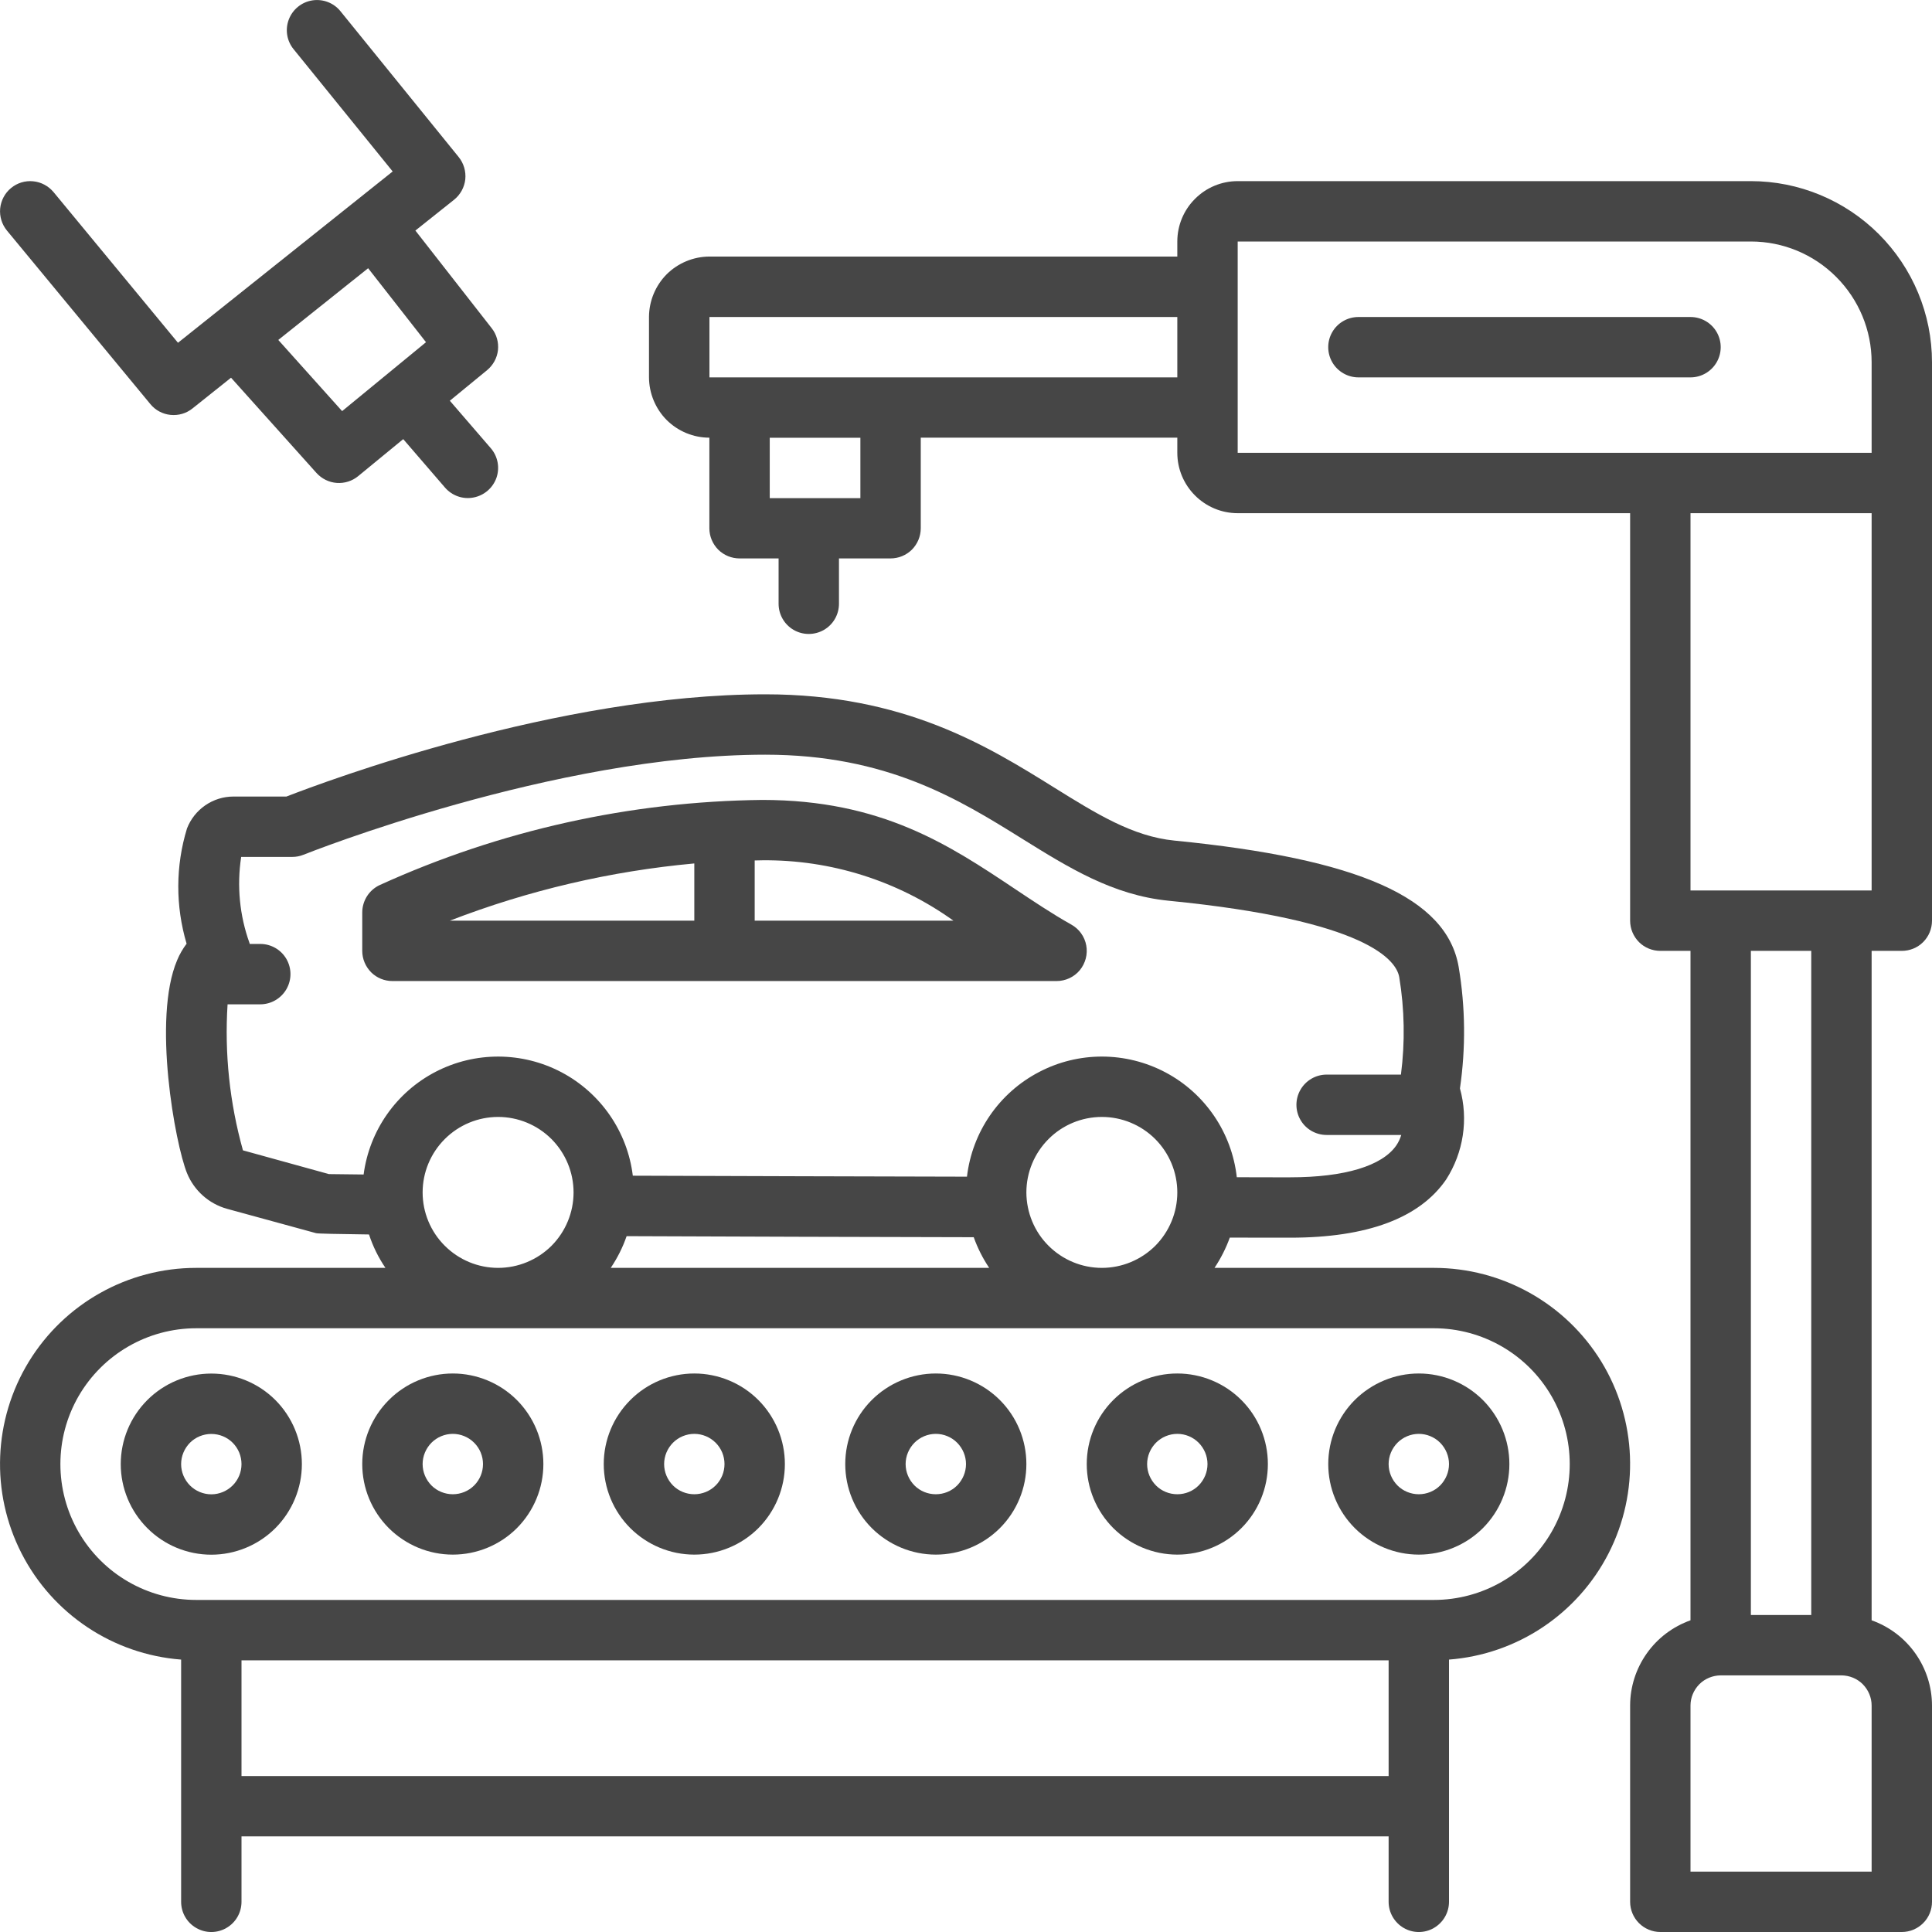
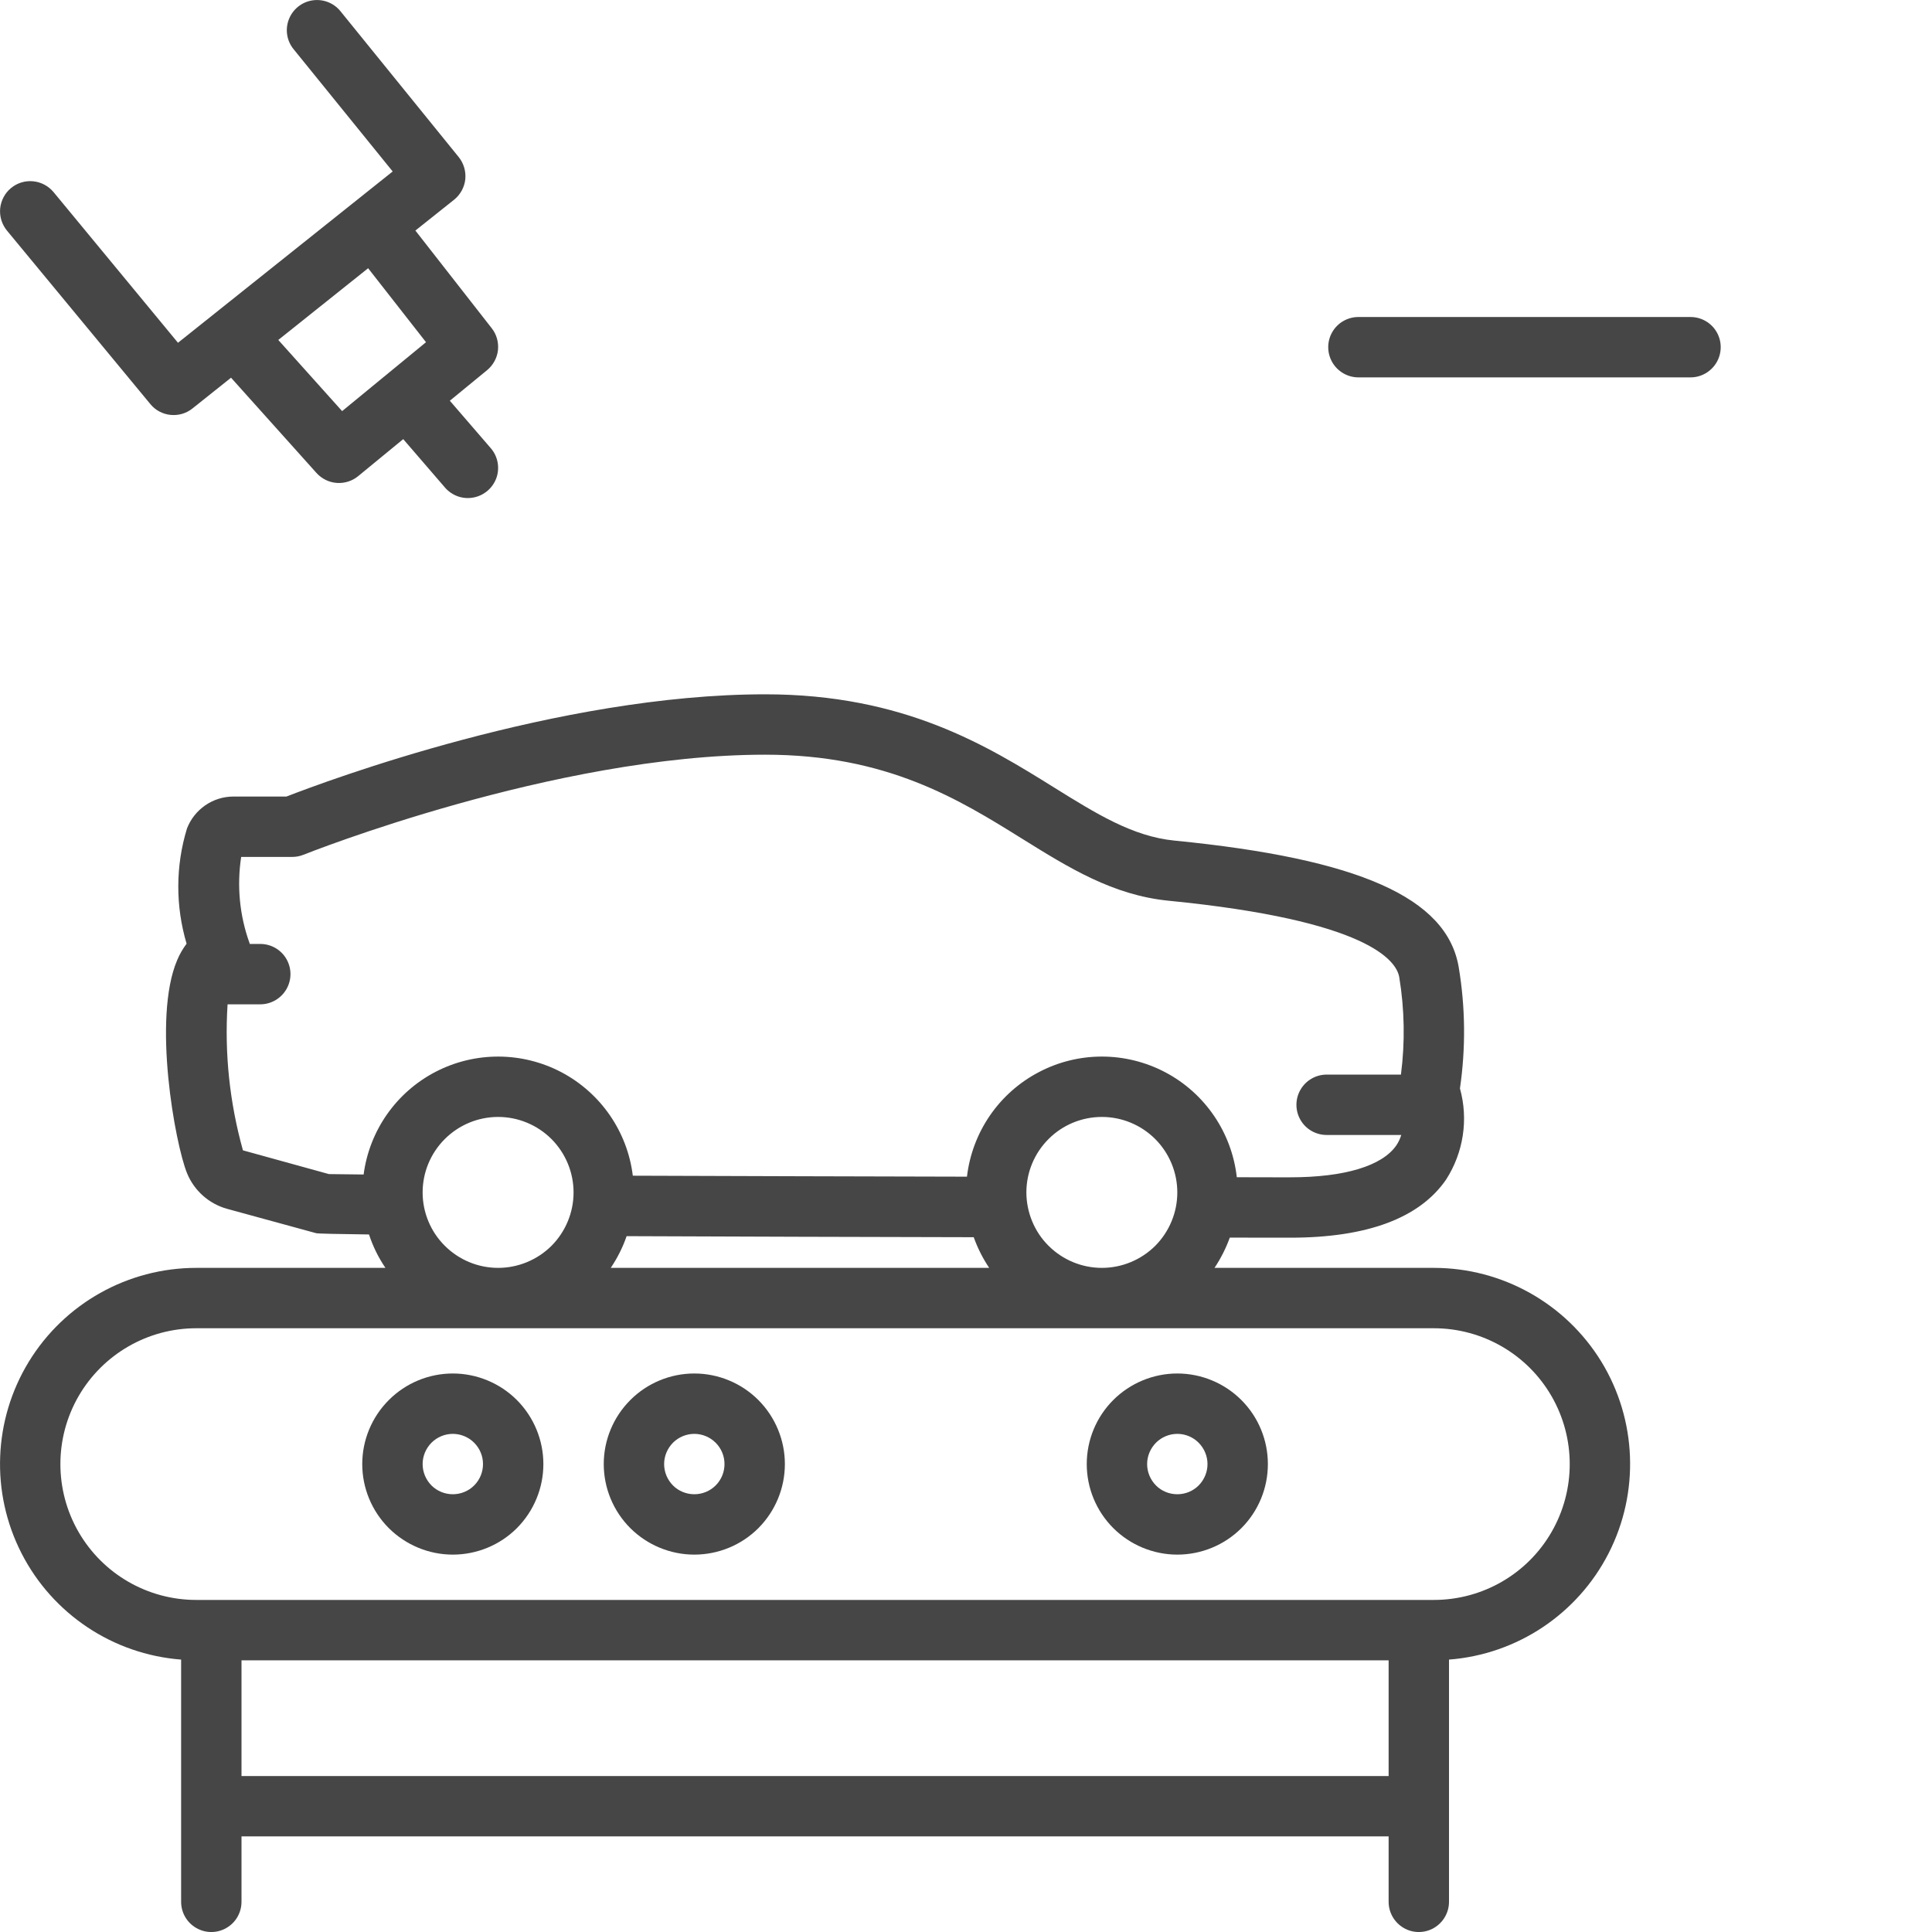
<svg xmlns="http://www.w3.org/2000/svg" width="24" height="24" viewBox="0 0 24 24" fill="none">
-   <path d="M13.309 11.486C13.067 11.35 12.832 11.192 12.604 11.04C11.792 10.498 10.952 9.937 9.469 9.937C7.829 9.955 6.211 10.315 4.718 10.994C4.653 11.024 4.598 11.072 4.559 11.133C4.521 11.193 4.5 11.263 4.5 11.335V11.812C4.5 11.912 4.54 12.007 4.61 12.078C4.68 12.148 4.776 12.187 4.875 12.187H13.125C13.236 12.187 13.342 12.138 13.413 12.053C13.484 11.967 13.514 11.854 13.494 11.745C13.474 11.635 13.406 11.54 13.309 11.486H13.309ZM8.625 11.437H5.588C6.563 11.06 7.585 10.821 8.625 10.726V11.437ZM9.375 11.437V10.689C9.406 10.689 9.437 10.687 9.469 10.687C10.32 10.678 11.153 10.941 11.844 11.437L9.375 11.437Z" fill="#464646" />
  <path d="M18.12 12.011C17.972 11.152 16.883 10.668 14.588 10.442C14.072 10.391 13.619 10.109 13.095 9.783C12.266 9.267 11.234 8.625 9.506 8.625C6.932 8.625 4.05 9.704 3.558 9.895L2.899 9.895C2.775 9.895 2.653 9.933 2.55 10.004C2.447 10.075 2.368 10.175 2.323 10.291C2.18 10.757 2.179 11.255 2.318 11.723C2.271 11.786 2.231 11.854 2.201 11.927C1.891 12.653 2.176 14.211 2.323 14.573H2.323C2.411 14.789 2.594 14.953 2.819 15.016L3.927 15.319C3.949 15.325 4.189 15.33 4.584 15.335C4.632 15.482 4.701 15.622 4.788 15.75H2.438C1.589 15.75 0.802 16.191 0.359 16.914C-0.084 17.638 -0.119 18.54 0.267 19.295C0.653 20.05 1.404 20.551 2.25 20.616V23.625C2.25 23.759 2.321 23.883 2.438 23.95C2.554 24.017 2.696 24.017 2.812 23.95C2.929 23.883 3 23.759 3 23.625V22.812H17.25V23.625C17.25 23.759 17.322 23.883 17.438 23.95C17.553 24.017 17.697 24.017 17.812 23.95C17.928 23.883 18 23.759 18 23.625V20.616C18.846 20.551 19.597 20.05 19.983 19.295C20.369 18.539 20.334 17.637 19.892 16.914C19.448 16.191 18.661 15.75 17.812 15.75H15.087C15.165 15.633 15.229 15.507 15.277 15.374C15.613 15.375 15.812 15.375 15.827 15.375H16.028C16.983 15.375 17.635 15.132 17.964 14.653C18.18 14.317 18.243 13.905 18.136 13.521C18.209 13.02 18.204 12.51 18.12 12.011L18.12 12.011ZM17.25 22.063H3V20.625H17.25V22.063ZM17.812 16.5C18.415 16.5 18.973 16.822 19.274 17.344C19.575 17.866 19.575 18.509 19.274 19.031C18.973 19.554 18.415 19.875 17.812 19.875H2.438C1.835 19.875 1.278 19.554 0.976 19.031C0.675 18.509 0.675 17.866 0.976 17.344C1.278 16.822 1.835 16.5 2.438 16.5H17.812ZM5.25 14.813C5.25 14.564 5.349 14.326 5.525 14.15C5.701 13.974 5.939 13.875 6.188 13.875C6.436 13.875 6.675 13.974 6.851 14.15C7.026 14.326 7.125 14.564 7.125 14.813C7.125 15.061 7.026 15.3 6.851 15.476C6.675 15.651 6.436 15.75 6.188 15.75C5.939 15.75 5.701 15.651 5.525 15.475C5.349 15.3 5.25 15.061 5.25 14.813ZM7.587 15.75C7.669 15.628 7.736 15.496 7.784 15.356C9.169 15.362 10.722 15.366 12.096 15.369C12.144 15.504 12.209 15.632 12.288 15.75L7.587 15.75ZM12.75 14.813C12.75 14.564 12.849 14.326 13.025 14.15C13.2 13.974 13.439 13.875 13.688 13.875C13.936 13.875 14.175 13.974 14.351 14.15C14.526 14.326 14.625 14.564 14.625 14.813C14.625 15.061 14.526 15.3 14.351 15.476C14.175 15.651 13.936 15.75 13.688 15.75C13.439 15.75 13.201 15.651 13.025 15.475C12.849 15.3 12.751 15.061 12.75 14.813ZM16.48 14.099H17.407C17.393 14.145 17.373 14.188 17.346 14.228C17.17 14.484 16.702 14.625 16.028 14.625H15.827C15.814 14.625 15.647 14.625 15.364 14.624C15.302 14.071 14.971 13.583 14.479 13.322C13.986 13.061 13.397 13.059 12.904 13.319C12.411 13.577 12.077 14.063 12.012 14.617C10.681 14.614 9.193 14.61 7.861 14.605V14.605C7.794 14.058 7.463 13.578 6.975 13.32C6.487 13.063 5.904 13.06 5.414 13.313C4.924 13.566 4.589 14.043 4.517 14.59C4.302 14.588 4.152 14.586 4.086 14.585L3.018 14.29H3.018C2.853 13.7 2.788 13.087 2.827 12.476H3.233C3.367 12.476 3.491 12.404 3.558 12.288C3.625 12.172 3.625 12.029 3.558 11.913C3.491 11.797 3.367 11.726 3.233 11.726H3.102C3.101 11.723 3.101 11.719 3.1 11.716C2.976 11.373 2.941 11.005 2.996 10.645H3.63C3.678 10.645 3.725 10.636 3.77 10.618C3.801 10.606 6.886 9.375 9.506 9.375C11.02 9.375 11.912 9.93 12.699 10.42C13.278 10.78 13.824 11.12 14.515 11.189C16.997 11.433 17.347 11.934 17.382 12.139V12.139C17.448 12.539 17.455 12.947 17.403 13.349H16.48C16.346 13.349 16.222 13.421 16.155 13.537C16.088 13.653 16.088 13.796 16.155 13.912C16.222 14.028 16.346 14.099 16.48 14.099L16.48 14.099Z" fill="#464646" />
-   <path d="M1.5 18.188C1.5 18.486 1.619 18.772 1.83 18.983C2.04 19.194 2.327 19.313 2.625 19.313C2.923 19.313 3.21 19.194 3.421 18.983C3.631 18.772 3.75 18.486 3.75 18.188C3.75 17.889 3.631 17.603 3.421 17.392C3.21 17.181 2.923 17.063 2.625 17.063C2.327 17.063 2.041 17.181 1.83 17.392C1.619 17.603 1.5 17.889 1.5 18.188ZM2.625 17.813C2.724 17.813 2.82 17.852 2.89 17.922C2.961 17.993 3 18.088 3 18.188C3 18.287 2.961 18.382 2.89 18.453C2.82 18.523 2.724 18.563 2.625 18.563C2.526 18.563 2.43 18.523 2.36 18.453C2.29 18.382 2.25 18.287 2.25 18.188C2.25 18.088 2.29 17.993 2.36 17.922C2.43 17.852 2.526 17.813 2.625 17.813Z" fill="#464646" />
  <path d="M5.625 19.312C5.923 19.312 6.21 19.194 6.421 18.983C6.631 18.772 6.75 18.486 6.75 18.187C6.75 17.889 6.631 17.603 6.421 17.392C6.21 17.181 5.923 17.062 5.625 17.062C5.327 17.062 5.04 17.181 4.83 17.392C4.619 17.603 4.5 17.889 4.5 18.187C4.5 18.486 4.619 18.772 4.83 18.983C5.041 19.193 5.327 19.312 5.625 19.312ZM5.625 17.812C5.724 17.812 5.82 17.852 5.89 17.922C5.961 17.993 6 18.088 6 18.187C6 18.287 5.961 18.382 5.89 18.453C5.82 18.523 5.724 18.562 5.625 18.562C5.526 18.562 5.43 18.523 5.36 18.453C5.29 18.382 5.25 18.287 5.25 18.187C5.25 18.088 5.29 17.993 5.36 17.922C5.43 17.852 5.526 17.812 5.625 17.812Z" fill="#464646" />
  <path d="M8.625 19.312C8.923 19.312 9.21 19.194 9.421 18.983C9.631 18.772 9.75 18.486 9.75 18.187C9.75 17.889 9.631 17.603 9.421 17.392C9.21 17.181 8.923 17.062 8.625 17.062C8.327 17.062 8.04 17.181 7.83 17.392C7.619 17.603 7.5 17.889 7.5 18.187C7.5 18.486 7.619 18.772 7.83 18.983C8.041 19.193 8.327 19.312 8.625 19.312ZM8.625 17.812C8.724 17.812 8.82 17.852 8.89 17.922C8.961 17.993 9 18.088 9 18.187C9 18.287 8.961 18.382 8.89 18.453C8.82 18.523 8.724 18.562 8.625 18.562C8.526 18.562 8.43 18.523 8.36 18.453C8.29 18.382 8.25 18.287 8.25 18.187C8.25 18.088 8.29 17.993 8.36 17.922C8.43 17.852 8.526 17.812 8.625 17.812Z" fill="#464646" />
-   <path d="M11.625 19.312C11.923 19.312 12.21 19.194 12.421 18.983C12.632 18.772 12.75 18.486 12.75 18.187C12.75 17.889 12.632 17.603 12.421 17.392C12.21 17.181 11.923 17.062 11.625 17.062C11.327 17.062 11.04 17.181 10.829 17.392C10.618 17.603 10.5 17.889 10.5 18.187C10.5 18.486 10.619 18.772 10.83 18.983C11.041 19.193 11.327 19.312 11.625 19.312ZM11.625 17.812C11.725 17.812 11.82 17.852 11.89 17.922C11.96 17.993 12 18.088 12 18.187C12 18.287 11.96 18.382 11.89 18.453C11.82 18.523 11.725 18.562 11.625 18.562C11.525 18.562 11.43 18.523 11.36 18.453C11.29 18.382 11.25 18.287 11.25 18.187C11.25 18.088 11.29 17.993 11.36 17.922C11.43 17.852 11.526 17.812 11.625 17.812Z" fill="#464646" />
  <path d="M14.625 19.312C14.923 19.312 15.21 19.194 15.421 18.983C15.632 18.772 15.75 18.486 15.75 18.187C15.75 17.889 15.632 17.603 15.421 17.392C15.21 17.181 14.923 17.062 14.625 17.062C14.327 17.062 14.04 17.181 13.829 17.392C13.618 17.603 13.5 17.889 13.5 18.187C13.5 18.486 13.619 18.772 13.83 18.983C14.041 19.193 14.327 19.312 14.625 19.312ZM14.625 17.812C14.725 17.812 14.82 17.852 14.89 17.922C14.96 17.993 15 18.088 15 18.187C15 18.287 14.96 18.382 14.89 18.453C14.82 18.523 14.725 18.562 14.625 18.562C14.525 18.562 14.43 18.523 14.36 18.453C14.29 18.382 14.25 18.287 14.25 18.187C14.25 18.088 14.29 17.993 14.36 17.922C14.43 17.852 14.526 17.812 14.625 17.812Z" fill="#464646" />
-   <path d="M17.625 19.312C17.923 19.312 18.209 19.194 18.421 18.983C18.631 18.772 18.75 18.486 18.75 18.187C18.75 17.889 18.631 17.603 18.421 17.392C18.209 17.181 17.923 17.062 17.625 17.062C17.327 17.062 17.041 17.181 16.829 17.392C16.619 17.603 16.5 17.889 16.5 18.187C16.5 18.486 16.619 18.772 16.83 18.983C17.041 19.193 17.327 19.312 17.625 19.312ZM17.625 17.812C17.724 17.812 17.82 17.852 17.89 17.922C17.96 17.993 18 18.088 18 18.187C18 18.287 17.96 18.382 17.89 18.453C17.82 18.523 17.724 18.562 17.625 18.562C17.526 18.562 17.43 18.523 17.36 18.453C17.29 18.382 17.25 18.287 17.25 18.187C17.25 18.088 17.29 17.993 17.36 17.922C17.43 17.852 17.526 17.812 17.625 17.812Z" fill="#464646" />
-   <path d="M21.75 2.25H15.375C15.176 2.25 14.985 2.329 14.845 2.47C14.704 2.61 14.625 2.801 14.625 3V3.187H8.812C8.614 3.188 8.423 3.267 8.282 3.407C8.142 3.548 8.063 3.739 8.062 3.937V4.687C8.063 4.886 8.142 5.077 8.282 5.218C8.423 5.358 8.614 5.437 8.812 5.437V6.562C8.812 6.662 8.852 6.757 8.922 6.828C8.993 6.898 9.088 6.937 9.188 6.937H9.672V7.5H9.672C9.672 7.634 9.743 7.758 9.859 7.825C9.975 7.892 10.118 7.892 10.235 7.825C10.351 7.758 10.422 7.634 10.422 7.5V6.937H11.063H11.062C11.162 6.937 11.257 6.898 11.328 6.828C11.398 6.757 11.438 6.662 11.438 6.562V5.437H14.625V5.625C14.625 5.824 14.704 6.014 14.845 6.155C14.986 6.296 15.176 6.375 15.375 6.375H20.25V11.437C20.25 11.537 20.29 11.632 20.36 11.703C20.43 11.773 20.526 11.812 20.625 11.812H21V20.128C20.781 20.206 20.591 20.349 20.457 20.539C20.323 20.728 20.25 20.955 20.25 21.187V23.625C20.25 23.724 20.29 23.82 20.36 23.89C20.43 23.96 20.526 24 20.625 24H23.625C23.725 24 23.82 23.96 23.89 23.89C23.961 23.82 24 23.724 24 23.625V21.187C24 20.955 23.927 20.728 23.793 20.539C23.659 20.349 23.469 20.206 23.25 20.128V11.812H23.625C23.725 11.812 23.82 11.773 23.89 11.703C23.961 11.632 24 11.537 24 11.437V4.5C24 3.903 23.762 3.331 23.34 2.909C22.919 2.488 22.347 2.25 21.75 2.25L21.75 2.25ZM10.688 6.188H9.562V5.438H10.688V6.188ZM14.625 4.688H8.813V3.938H14.625V4.688ZM23.25 23.25H21V21.187C21 21.088 21.04 20.993 21.11 20.922C21.18 20.852 21.276 20.813 21.375 20.812H22.875C22.975 20.813 23.07 20.852 23.14 20.922C23.21 20.993 23.25 21.088 23.25 21.187L23.25 23.25ZM21.75 20.062V11.812H22.5V20.062H21.75ZM23.25 11.062H21V6.375H23.25V11.062ZM23.25 5.625H15.375V3H21.75C22.148 3 22.529 3.158 22.81 3.44C23.091 3.721 23.25 4.102 23.25 4.5V5.625Z" fill="#464646" />
-   <path d="M0.137 2.336C0.06 2.399 0.012 2.491 0.002 2.59C-0.007 2.689 0.023 2.787 0.086 2.864L1.868 5.02C1.93 5.096 2.02 5.144 2.118 5.154C2.216 5.164 2.314 5.136 2.391 5.074L2.87 4.692L3.932 5.876C3.997 5.947 4.086 5.992 4.183 5.999C4.279 6.006 4.375 5.976 4.449 5.915L5.009 5.455L5.529 6.058C5.617 6.159 5.752 6.206 5.883 6.18C6.014 6.155 6.122 6.062 6.167 5.936C6.211 5.809 6.184 5.669 6.097 5.568L5.588 4.978L6.051 4.598V4.598C6.127 4.535 6.175 4.446 6.186 4.349C6.196 4.252 6.169 4.154 6.108 4.077L5.16 2.864L5.641 2.481V2.481C5.719 2.418 5.769 2.327 5.78 2.228C5.79 2.129 5.761 2.029 5.698 1.951L4.229 0.139C4.145 0.035 4.011 -0.016 3.879 0.005C3.747 0.026 3.636 0.116 3.588 0.241C3.54 0.366 3.562 0.507 3.647 0.611L4.878 2.13L2.211 4.258L0.665 2.386C0.601 2.31 0.51 2.261 0.411 2.252C0.312 2.242 0.213 2.273 0.137 2.336L0.137 2.336ZM4.573 3.332L5.292 4.251L4.25 5.107L3.457 4.223L4.573 3.332Z" fill="#464646" />
+   <path d="M0.137 2.336C0.06 2.399 0.012 2.491 0.002 2.59C-0.007 2.689 0.023 2.787 0.086 2.864L1.868 5.02C1.93 5.096 2.02 5.144 2.118 5.154C2.216 5.164 2.314 5.136 2.391 5.074L2.87 4.692L3.932 5.876C3.997 5.947 4.086 5.992 4.183 5.999C4.279 6.006 4.375 5.976 4.449 5.915L5.009 5.455L5.529 6.058C5.617 6.159 5.752 6.206 5.883 6.18C6.014 6.155 6.122 6.062 6.167 5.936C6.211 5.809 6.184 5.669 6.097 5.568L5.588 4.978L6.051 4.598V4.598C6.127 4.535 6.175 4.446 6.186 4.349C6.196 4.252 6.169 4.154 6.108 4.077L5.16 2.864L5.641 2.481V2.481C5.719 2.418 5.769 2.327 5.78 2.228C5.79 2.129 5.761 2.029 5.698 1.951L4.229 0.139C4.145 0.035 4.011 -0.016 3.879 0.005C3.747 0.026 3.636 0.116 3.588 0.241C3.54 0.366 3.562 0.507 3.647 0.611L4.878 2.13L2.211 4.258L0.665 2.386C0.601 2.31 0.51 2.261 0.411 2.252C0.312 2.242 0.213 2.273 0.137 2.336L0.137 2.336ZM4.573 3.332L5.292 4.251L4.25 5.107L3.457 4.223Z" fill="#464646" />
  <path d="M21 3.938H16.875C16.741 3.938 16.617 4.009 16.55 4.125C16.483 4.241 16.483 4.384 16.55 4.5C16.617 4.616 16.741 4.688 16.875 4.688H21C21.134 4.688 21.258 4.616 21.325 4.5C21.392 4.384 21.392 4.241 21.325 4.125C21.258 4.009 21.134 3.938 21 3.938Z" fill="#464646" />
</svg>